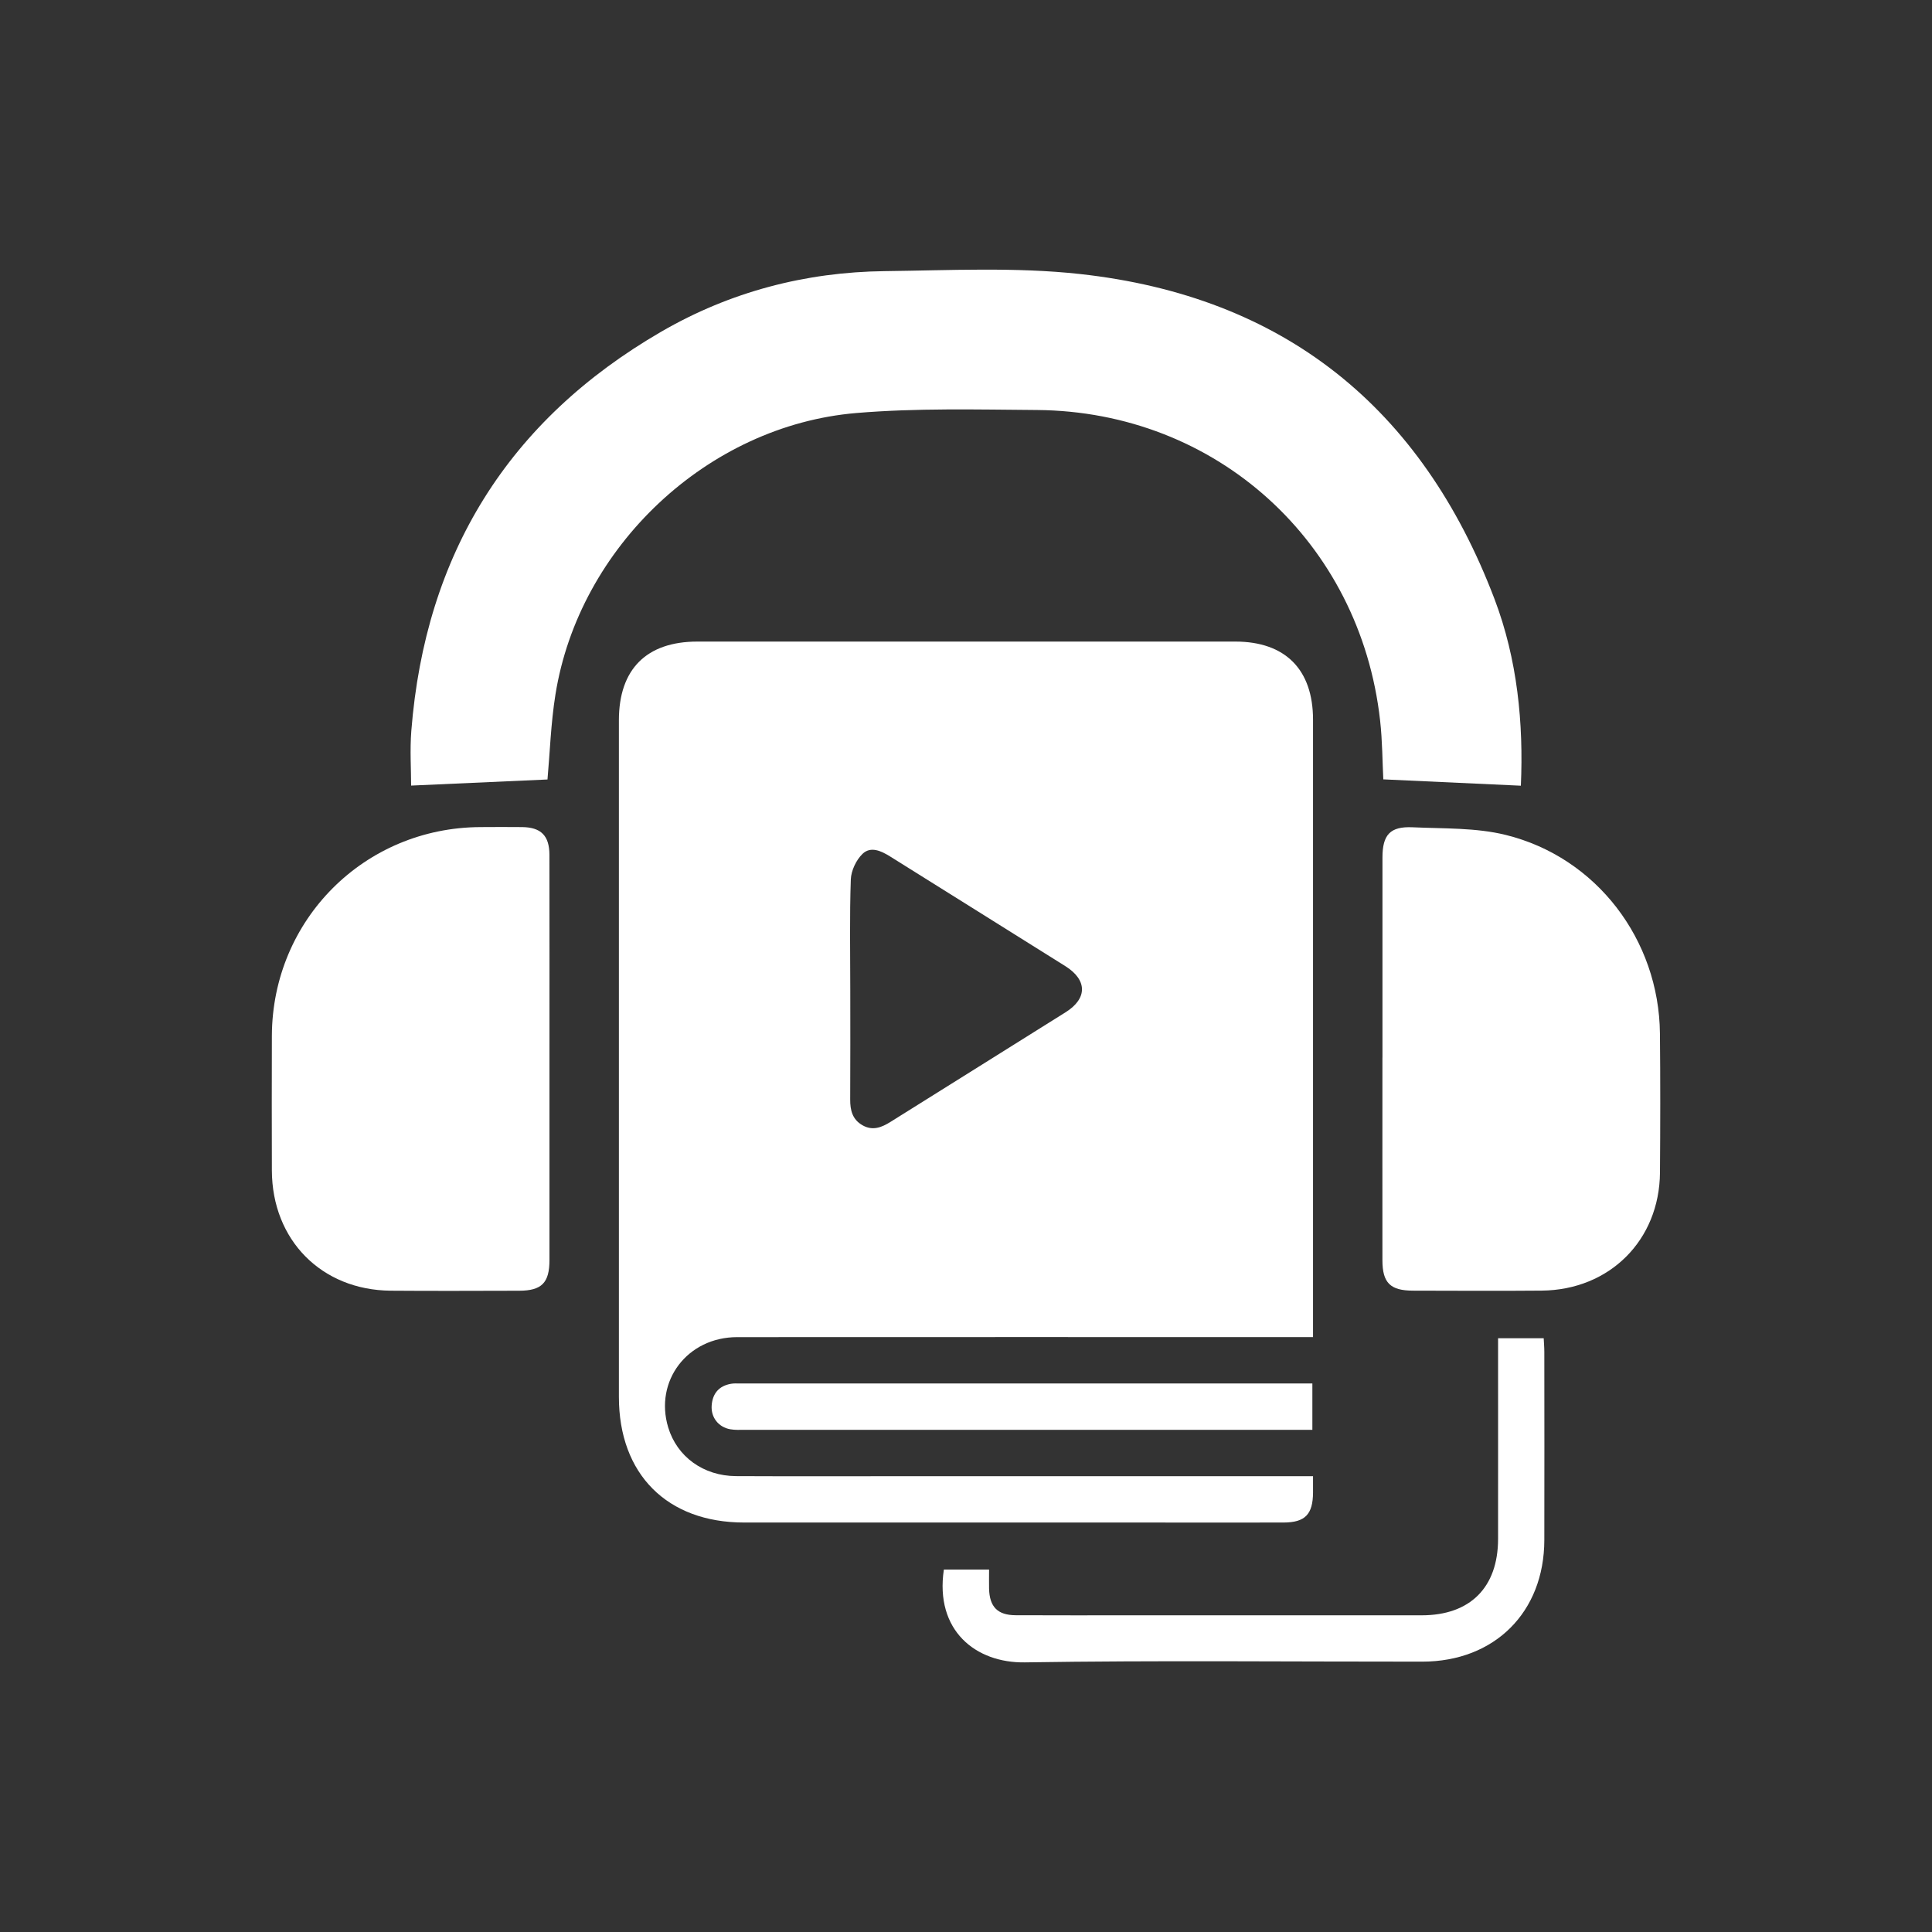
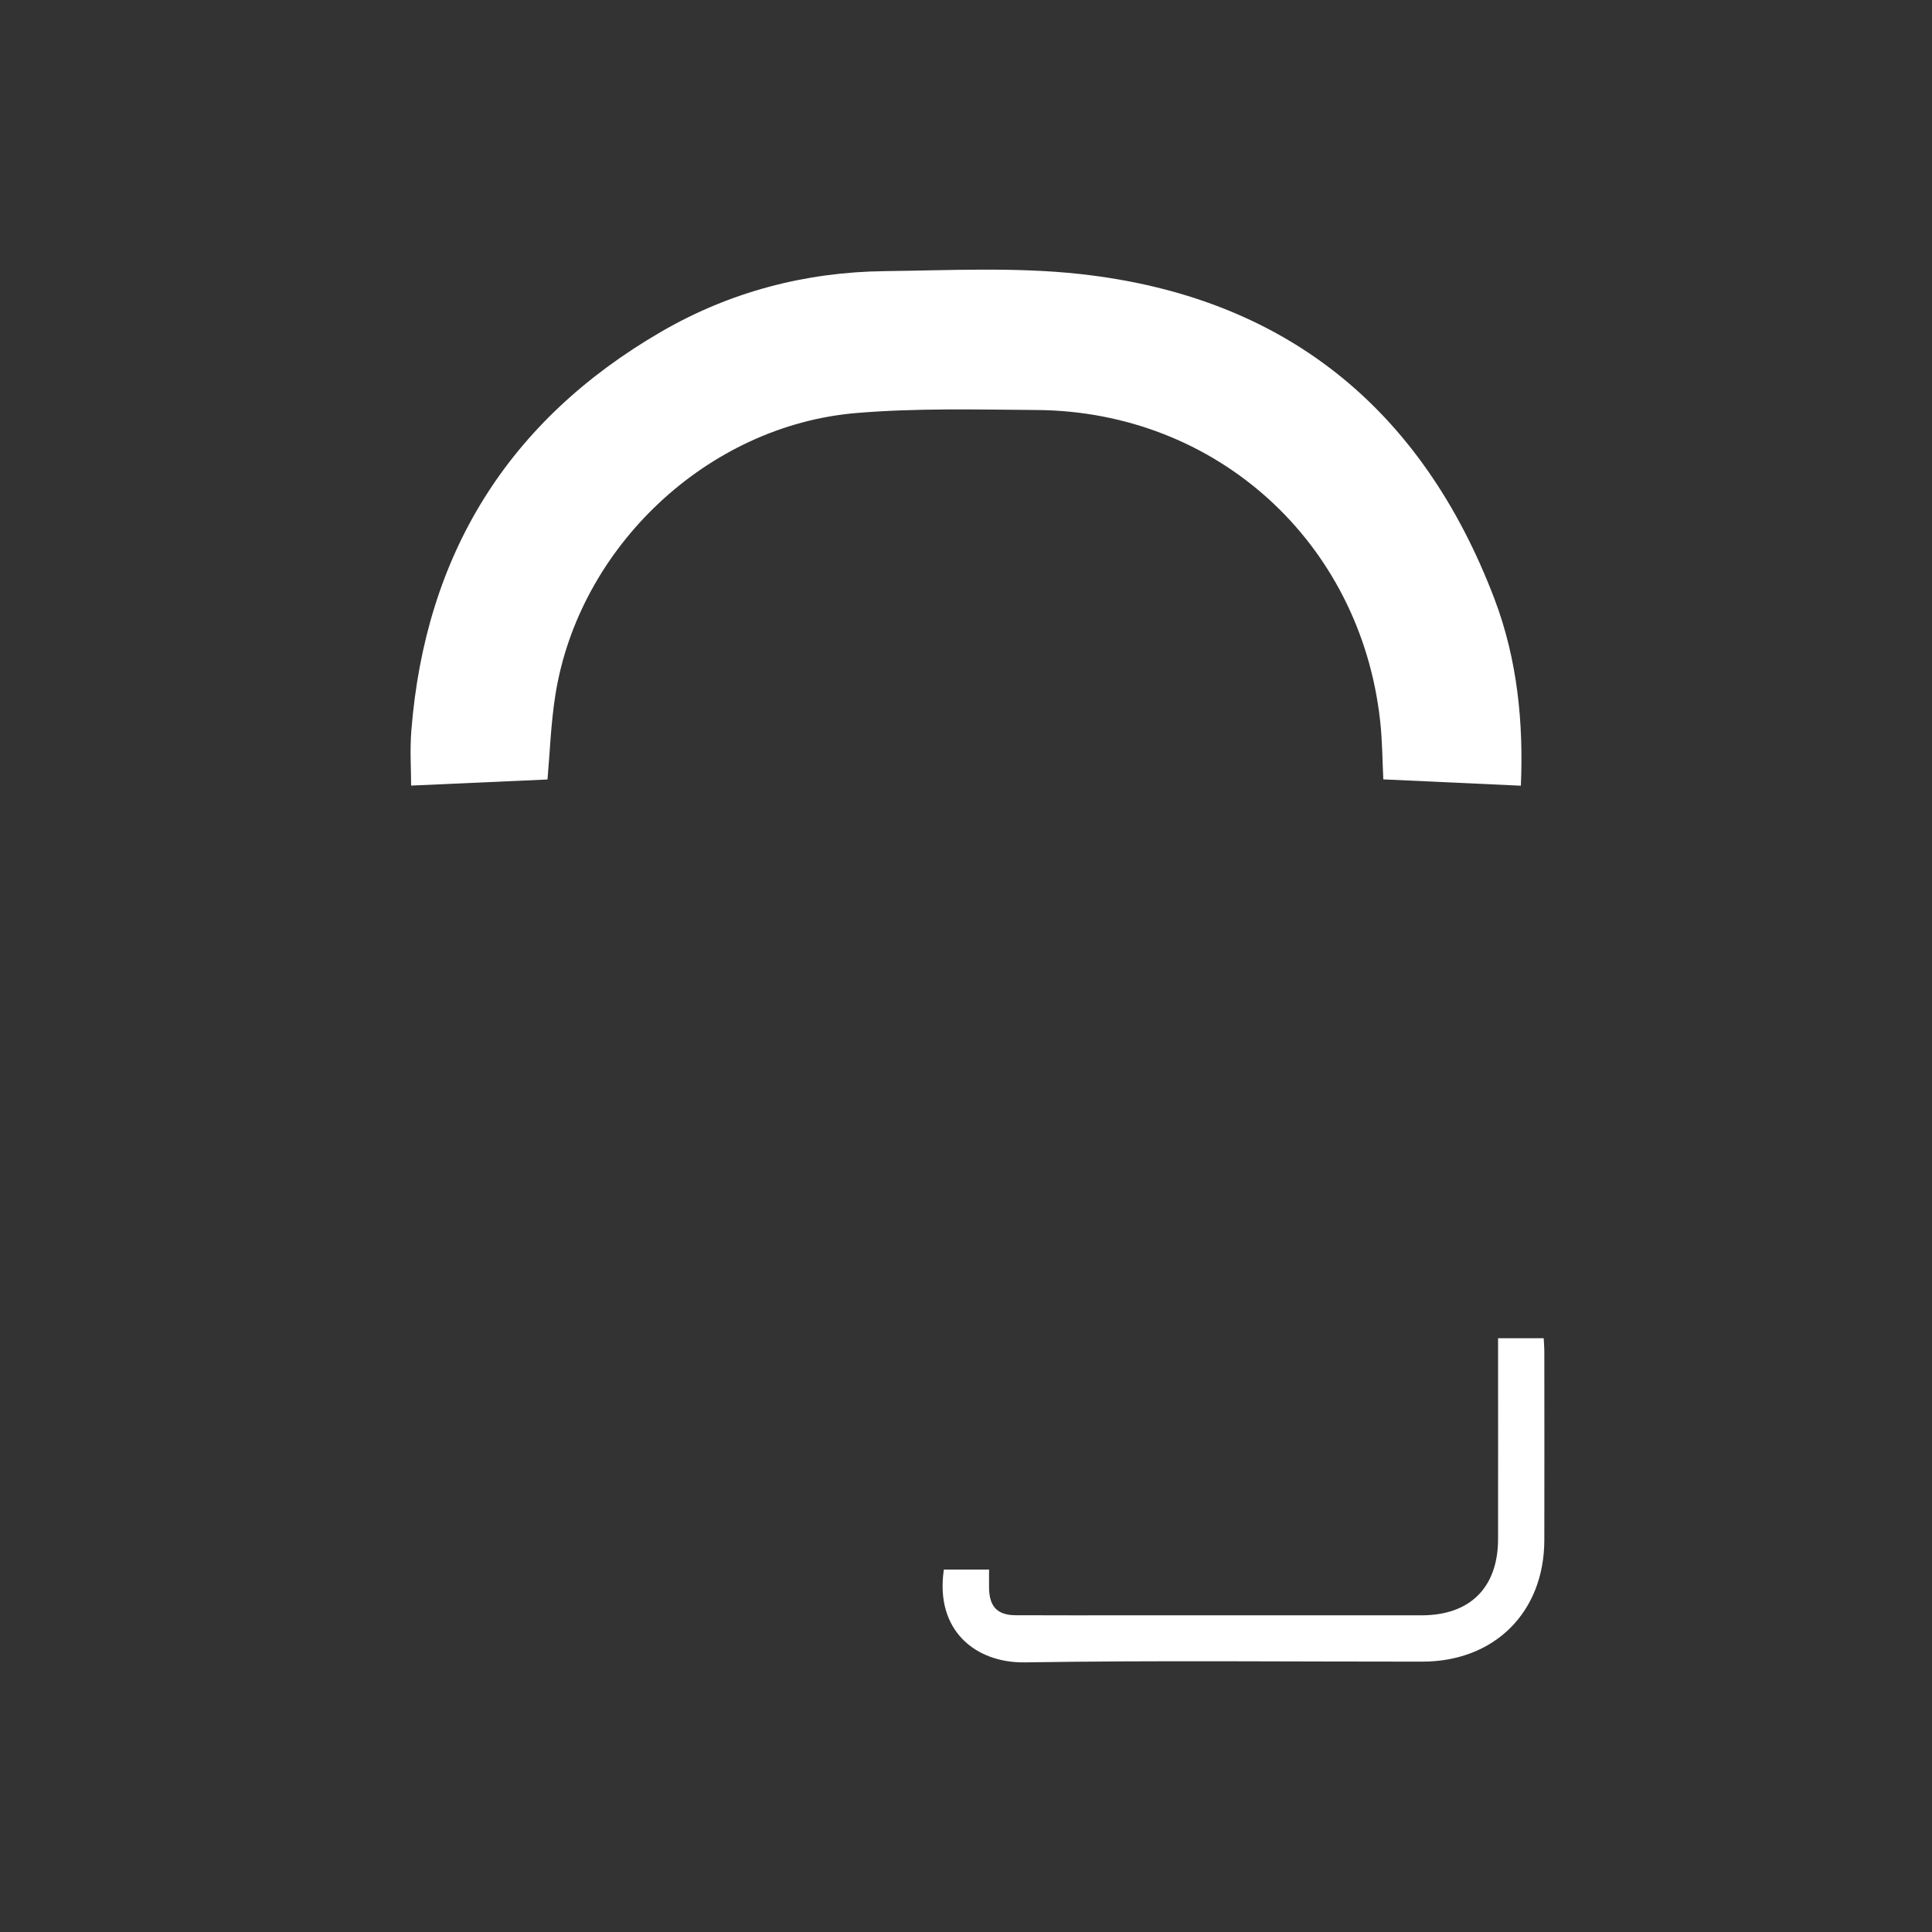
<svg xmlns="http://www.w3.org/2000/svg" id="Layer_1" data-name="Layer 1" viewBox="0 0 500 500">
  <rect x="0" y="0" width="500" height="500" fill="#333333" stroke="none" />
  <defs>
    <style> .cls-1 { fill: #fff; stroke-width: 0px; } </style>
  </defs>
-   <path class="cls-1" d="M339.81,382.04c0,1.77,0,3.01,0,4.25-.04,5.64-2.06,7.73-7.64,7.74-12.22.03-24.45,0-36.67,0-34.3,0-68.61,0-102.91,0-19.95,0-32.42-12.51-32.42-32.52,0-58.37,0-116.73,0-175.1,0-13.22,7.14-20.37,20.32-20.37,46.4,0,92.81,0,139.21,0,12.92,0,20.11,7.22,20.11,20.22,0,51.87,0,103.74,0,155.6,0,1.23,0,2.46,0,4.18h-4.58c-48.15,0-96.3-.02-144.45.01-12.88,0-21.48,11.34-17.85,23.37,2.29,7.57,9.1,12.56,17.56,12.6,14.84.07,29.69.02,44.53.02,33.31,0,66.61,0,99.92,0h4.87ZM220.05,256.06c0,9.49.04,18.97-.02,28.46-.02,2.81.57,5.2,3.17,6.69,2.66,1.52,5,.56,7.33-.91,15.08-9.46,30.2-18.87,45.28-28.35,5.65-3.56,5.6-8.34-.11-11.92-15.08-9.47-30.19-18.88-45.28-28.34-2.35-1.47-5.08-2.76-7.21-.7-1.64,1.59-2.94,4.35-3.02,6.63-.33,9.47-.14,18.97-.14,28.45Z" />
  <path class="cls-1" d="M141.69,201.73c-11.62.52-23.25,1.04-35.29,1.58,0-4.12-.34-9.18.05-14.18,3.61-45.69,25.07-80.33,64.7-103.3,17.79-10.31,37.28-15.42,57.83-15.66,16.82-.2,33.81-1.08,50.46.74,52.79,5.78,88.48,34.53,107.33,84.1,5.97,15.7,7.53,32.24,6.83,48.33-11.84-.54-23.56-1.08-35.6-1.64-.23-4.41-.23-9.86-.83-15.25-5.16-46.23-42.4-79.98-88.82-80.34-15.58-.12-31.24-.52-46.73.78-38.54,3.24-71.77,34.67-77.87,72.85-1.2,7.48-1.44,15.12-2.06,22Z" />
-   <path class="cls-1" d="M142.2,274.04c0,17.36,0,34.71,0,52.07,0,5.88-2.01,7.91-7.81,7.93-11.09.02-22.18.08-33.27-.01-17.92-.15-30.71-13.12-30.76-31.13-.03-11.61-.04-23.22,0-34.84.12-30.05,23.95-53.88,53.97-54.01,3.61-.02,7.23-.04,10.84,0,4.85.07,7.01,2.23,7.02,7.17.03,17.61.01,35.21.01,52.82Z" />
-   <path class="cls-1" d="M357.78,273.69c0-17.25,0-34.49,0-51.74,0-5.91,1.98-8.12,7.81-7.85,8.06.37,16.37.07,24.1,1.98,23.49,5.8,39.66,27.13,39.9,51.38.12,12,.1,24,.01,35.99-.13,17.52-13.05,30.41-30.62,30.56-11.1.1-22.2.03-33.3.01-5.88-.01-7.9-2.02-7.91-7.85-.02-17.5,0-34.99,0-52.49Z" />
  <path class="cls-1" d="M244.28,406.2h11.69c0,1.74-.03,3.32,0,4.91.11,4.73,2.19,6.89,6.88,6.91,10.1.05,20.2.02,30.29.02,24.93,0,49.87,0,74.8,0,12.53,0,19.74-7.21,19.76-19.73.02-17.23,0-34.46,0-51.98h11.81c.05,1.14.16,2.34.16,3.54.01,16.24.04,32.48,0,48.71-.04,18.66-12.88,31.44-31.58,31.45-34.28.02-68.57-.35-102.84.19-12.73.2-23.33-8.23-20.98-24.02Z" />
-   <path class="cls-1" d="M339.64,358.04v12h-3.97c-47.64,0-95.27,0-142.91,0-1.25,0-2.51.07-3.73-.14-3.06-.52-5.07-3.06-4.85-6.15.22-3.11,1.88-5.09,5.02-5.63.73-.13,1.49-.08,2.24-.08,48.63,0,97.27,0,145.9,0,.62,0,1.24,0,2.31,0Z" />
</svg>